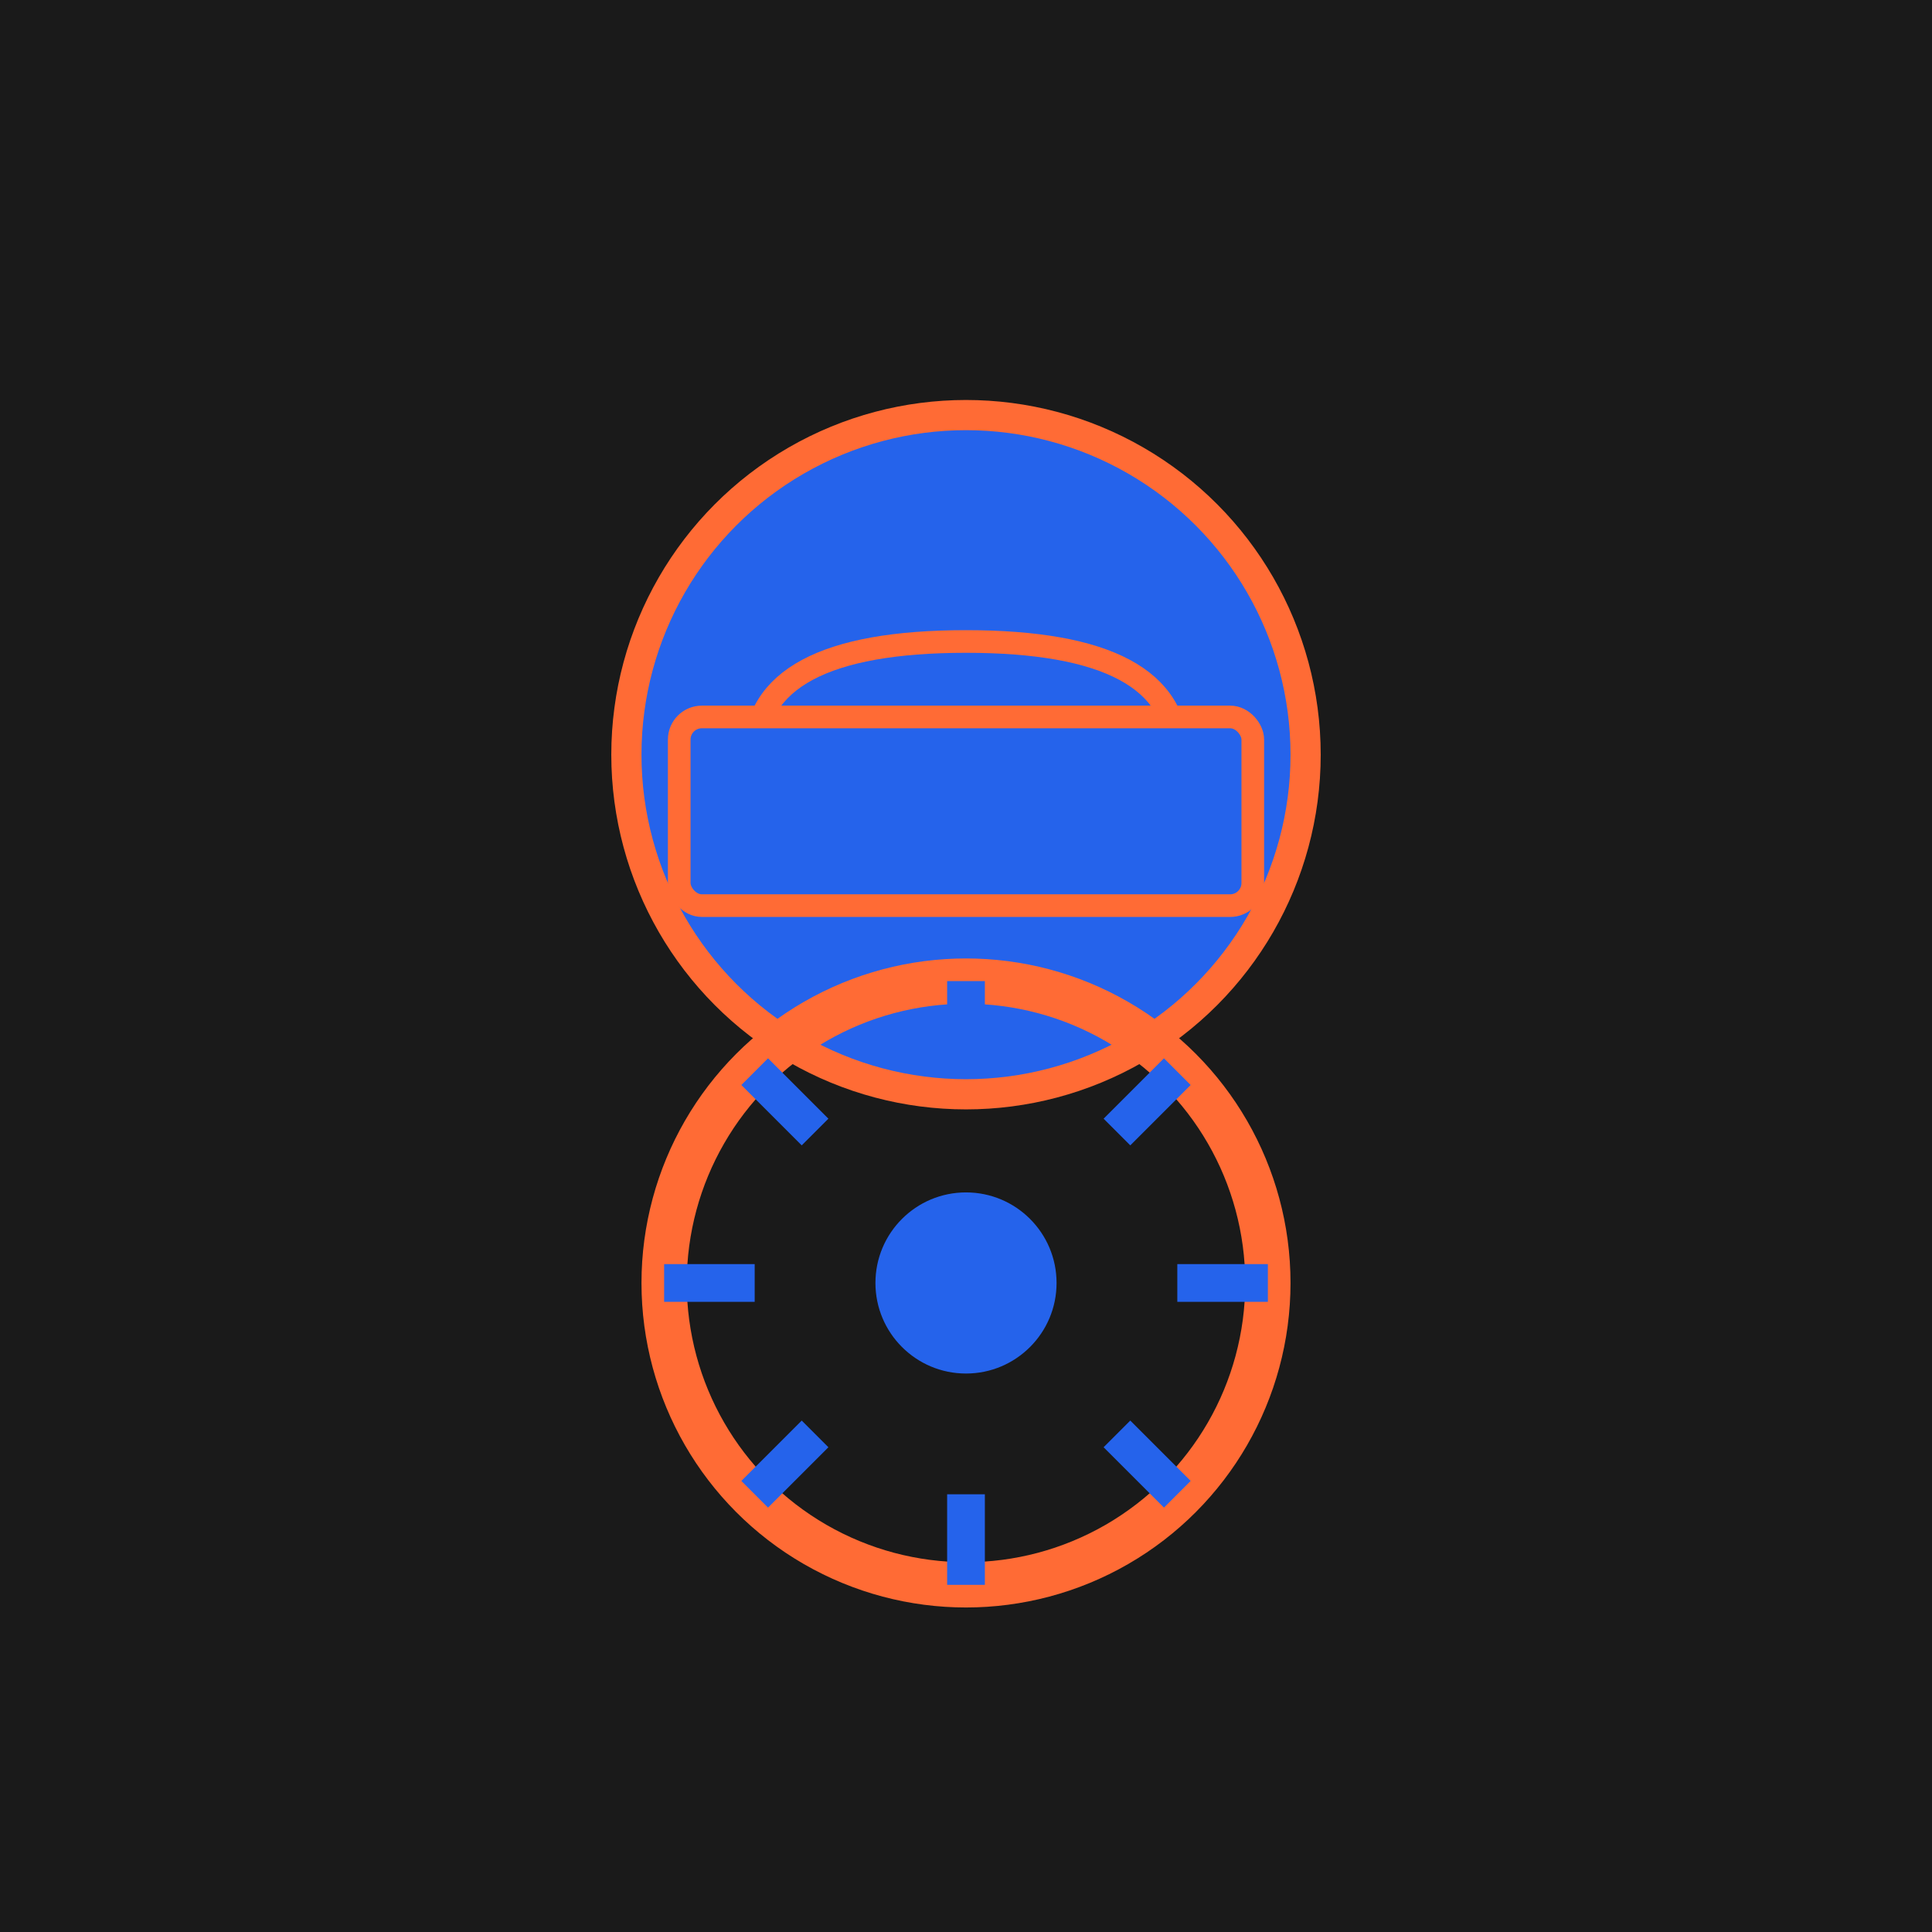
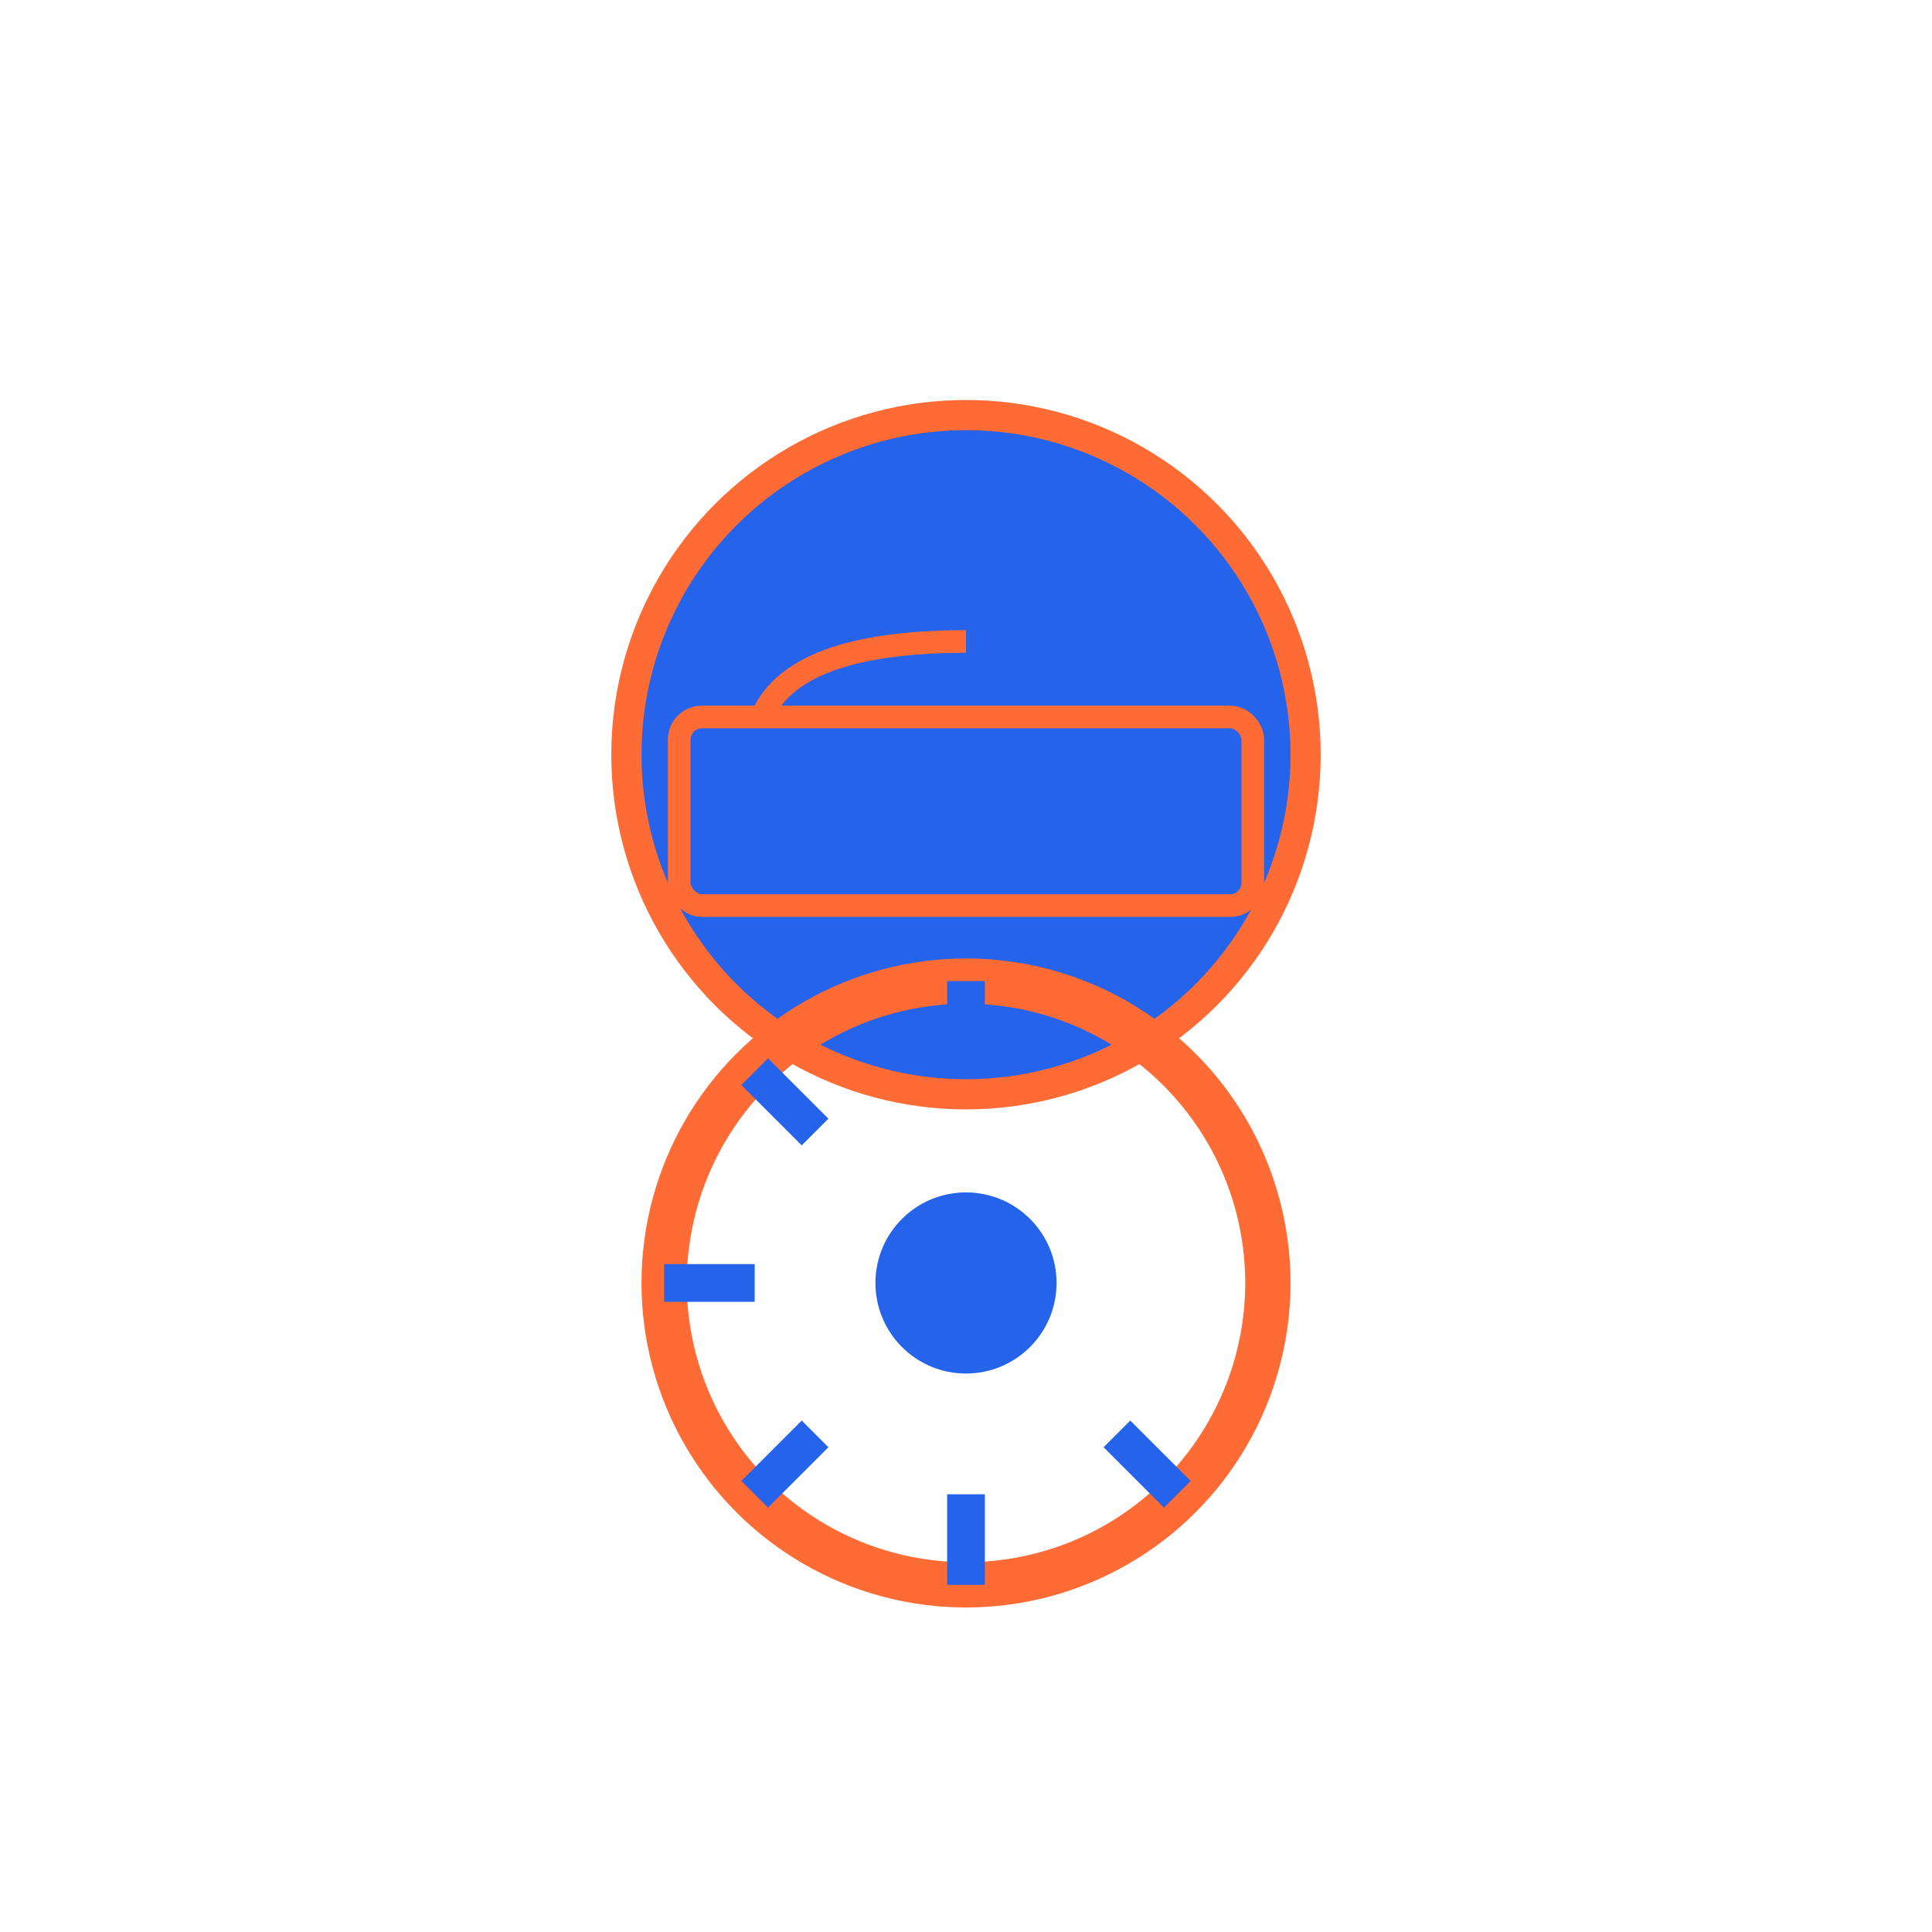
<svg xmlns="http://www.w3.org/2000/svg" viewBox="0 0 256 256">
-   <rect width="256" height="256" fill="#1a1a1a" />
  <circle cx="128" cy="100" r="45" fill="#2563eb" stroke="#ff6b35" stroke-width="4" />
-   <path d="M 100 100 Q 100 85 128 85 Q 156 85 156 100" fill="none" stroke="#ff6b35" stroke-width="3" />
+   <path d="M 100 100 Q 100 85 128 85 " fill="none" stroke="#ff6b35" stroke-width="3" />
  <rect x="90" y="95" width="76" height="25" rx="3" fill="#2563eb" stroke="#ff6b35" stroke-width="3" />
  <circle cx="128" cy="170" r="40" fill="none" stroke="#ff6b35" stroke-width="6" />
  <circle cx="128" cy="170" r="12" fill="#2563eb" />
  <g transform="translate(128, 170)">
    <line x1="0" y1="-28" x2="0" y2="-40" stroke="#2563eb" stroke-width="5" />
-     <line x1="28" y1="0" x2="40" y2="0" stroke="#2563eb" stroke-width="5" />
    <line x1="0" y1="28" x2="0" y2="40" stroke="#2563eb" stroke-width="5" />
    <line x1="-28" y1="0" x2="-40" y2="0" stroke="#2563eb" stroke-width="5" />
-     <line x1="20" y1="-20" x2="28" y2="-28" stroke="#2563eb" stroke-width="5" />
    <line x1="20" y1="20" x2="28" y2="28" stroke="#2563eb" stroke-width="5" />
    <line x1="-20" y1="20" x2="-28" y2="28" stroke="#2563eb" stroke-width="5" />
    <line x1="-20" y1="-20" x2="-28" y2="-28" stroke="#2563eb" stroke-width="5" />
  </g>
</svg>